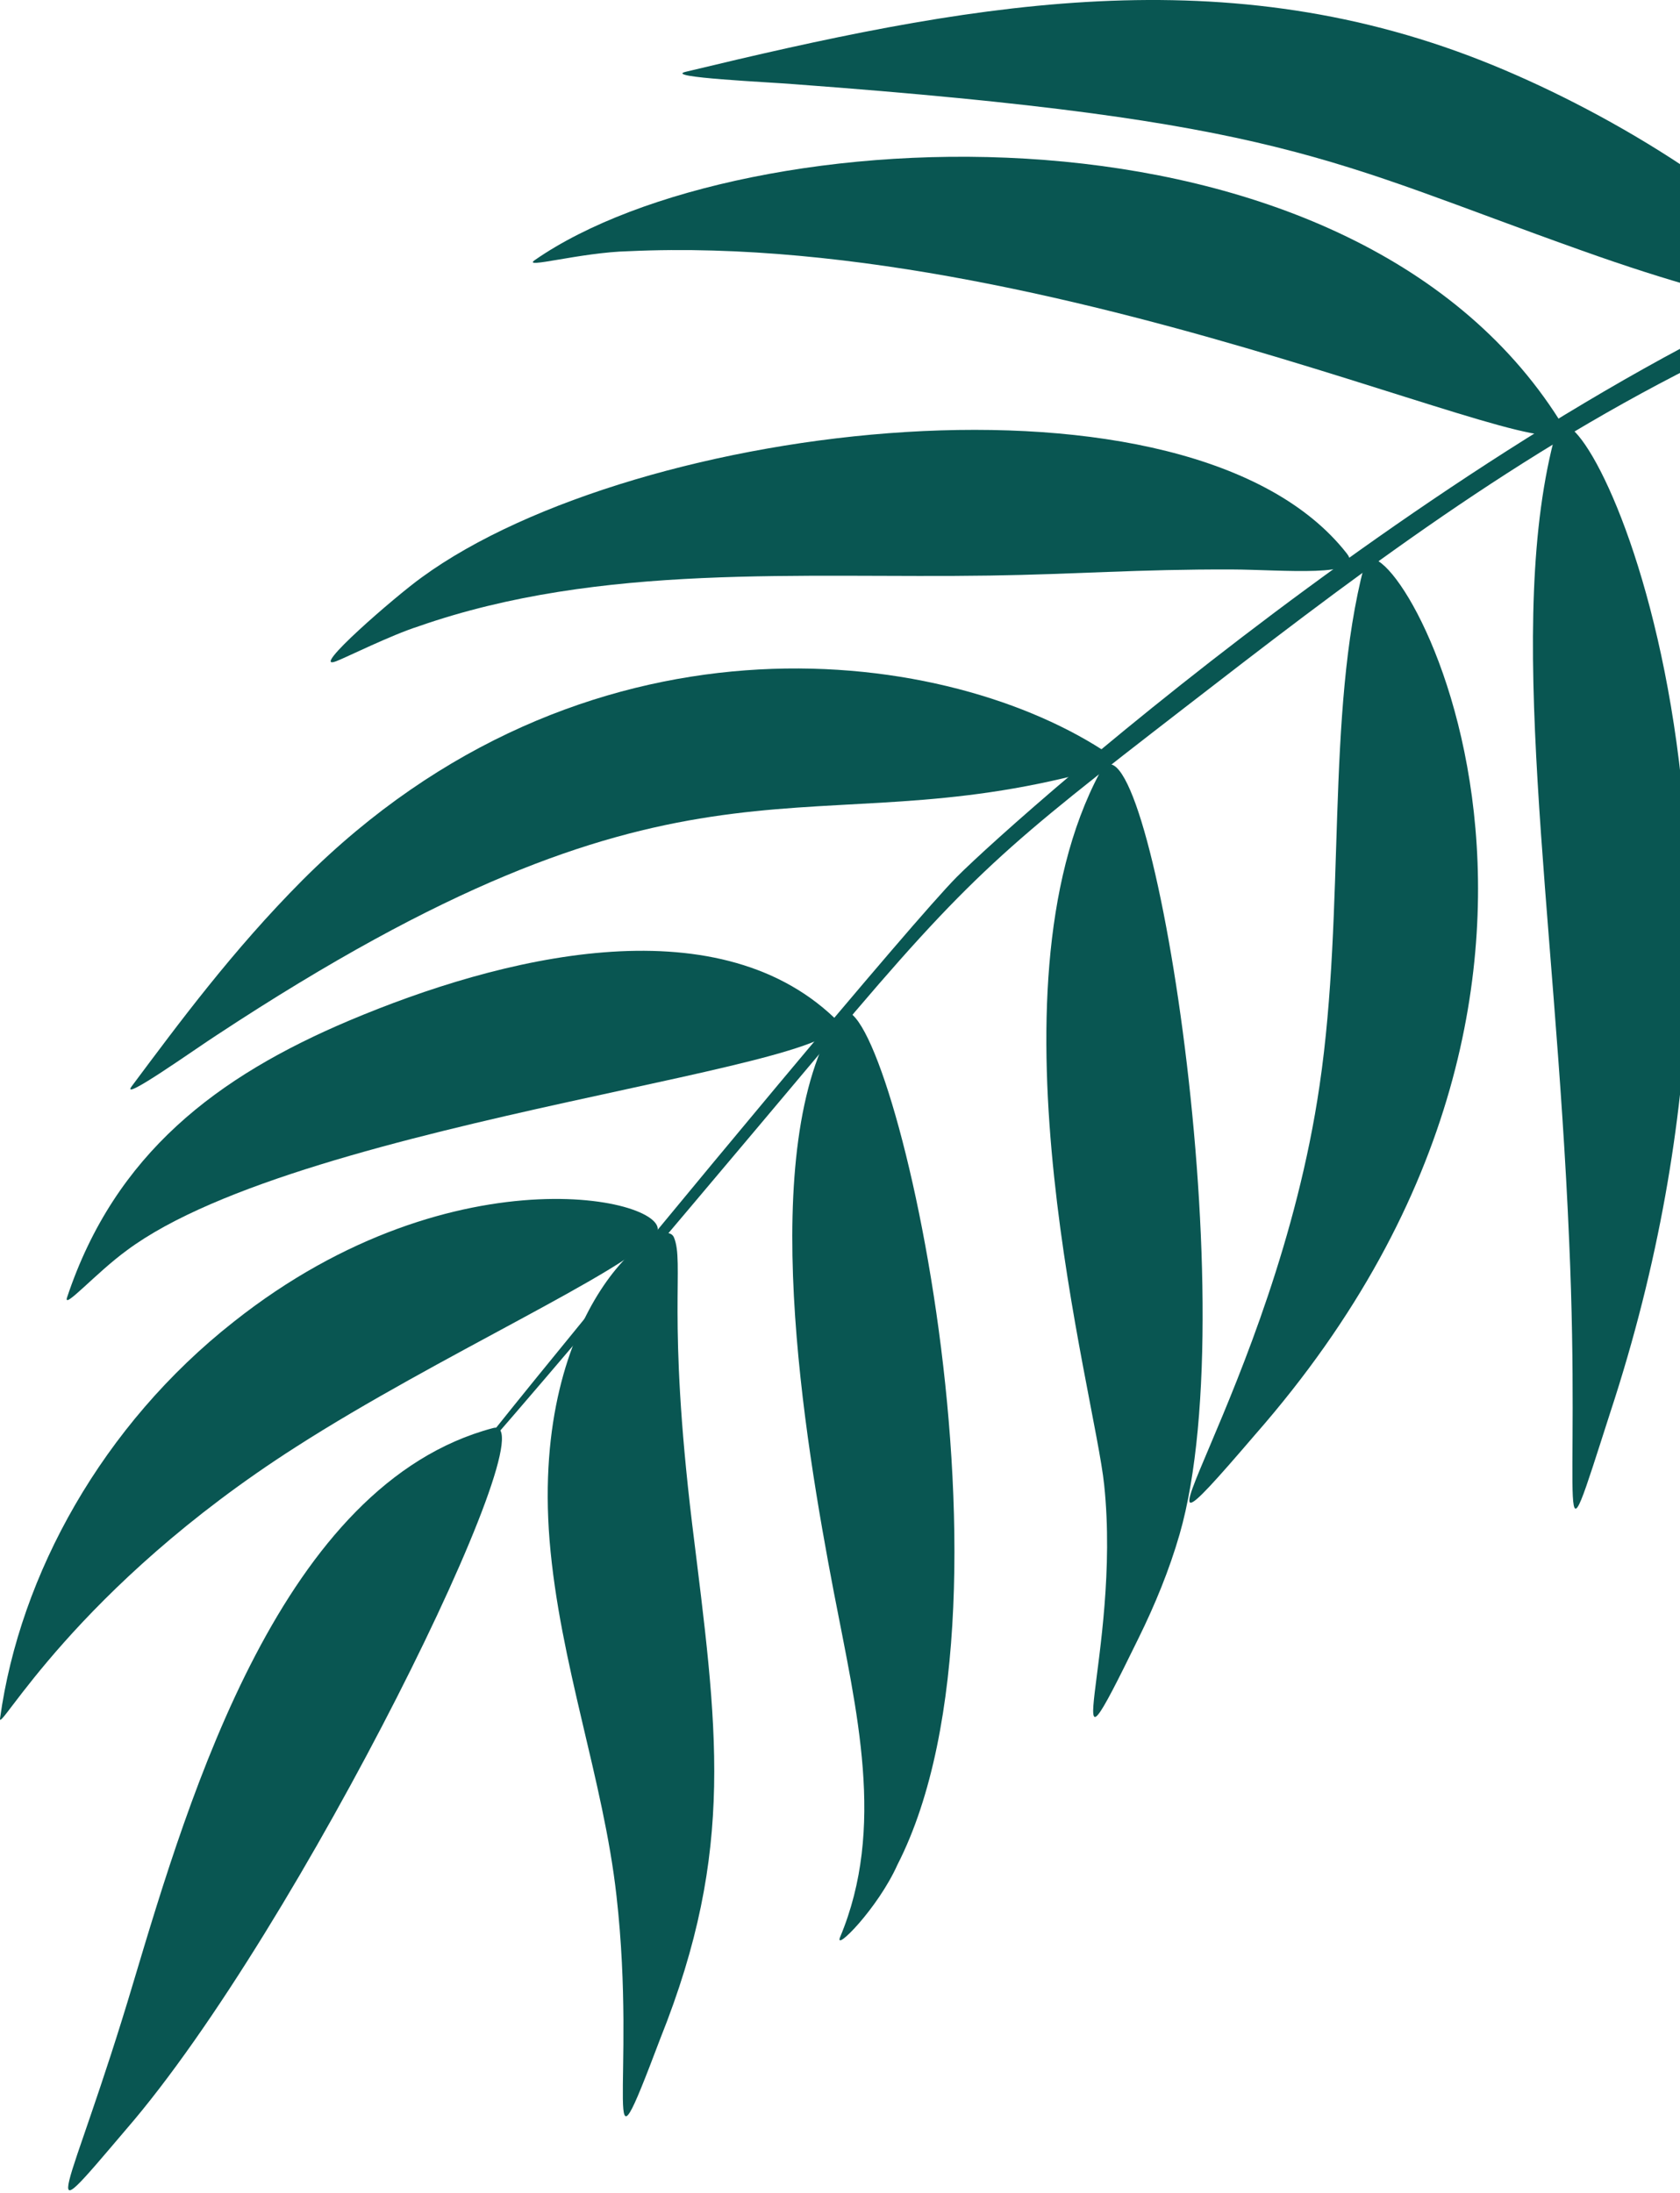
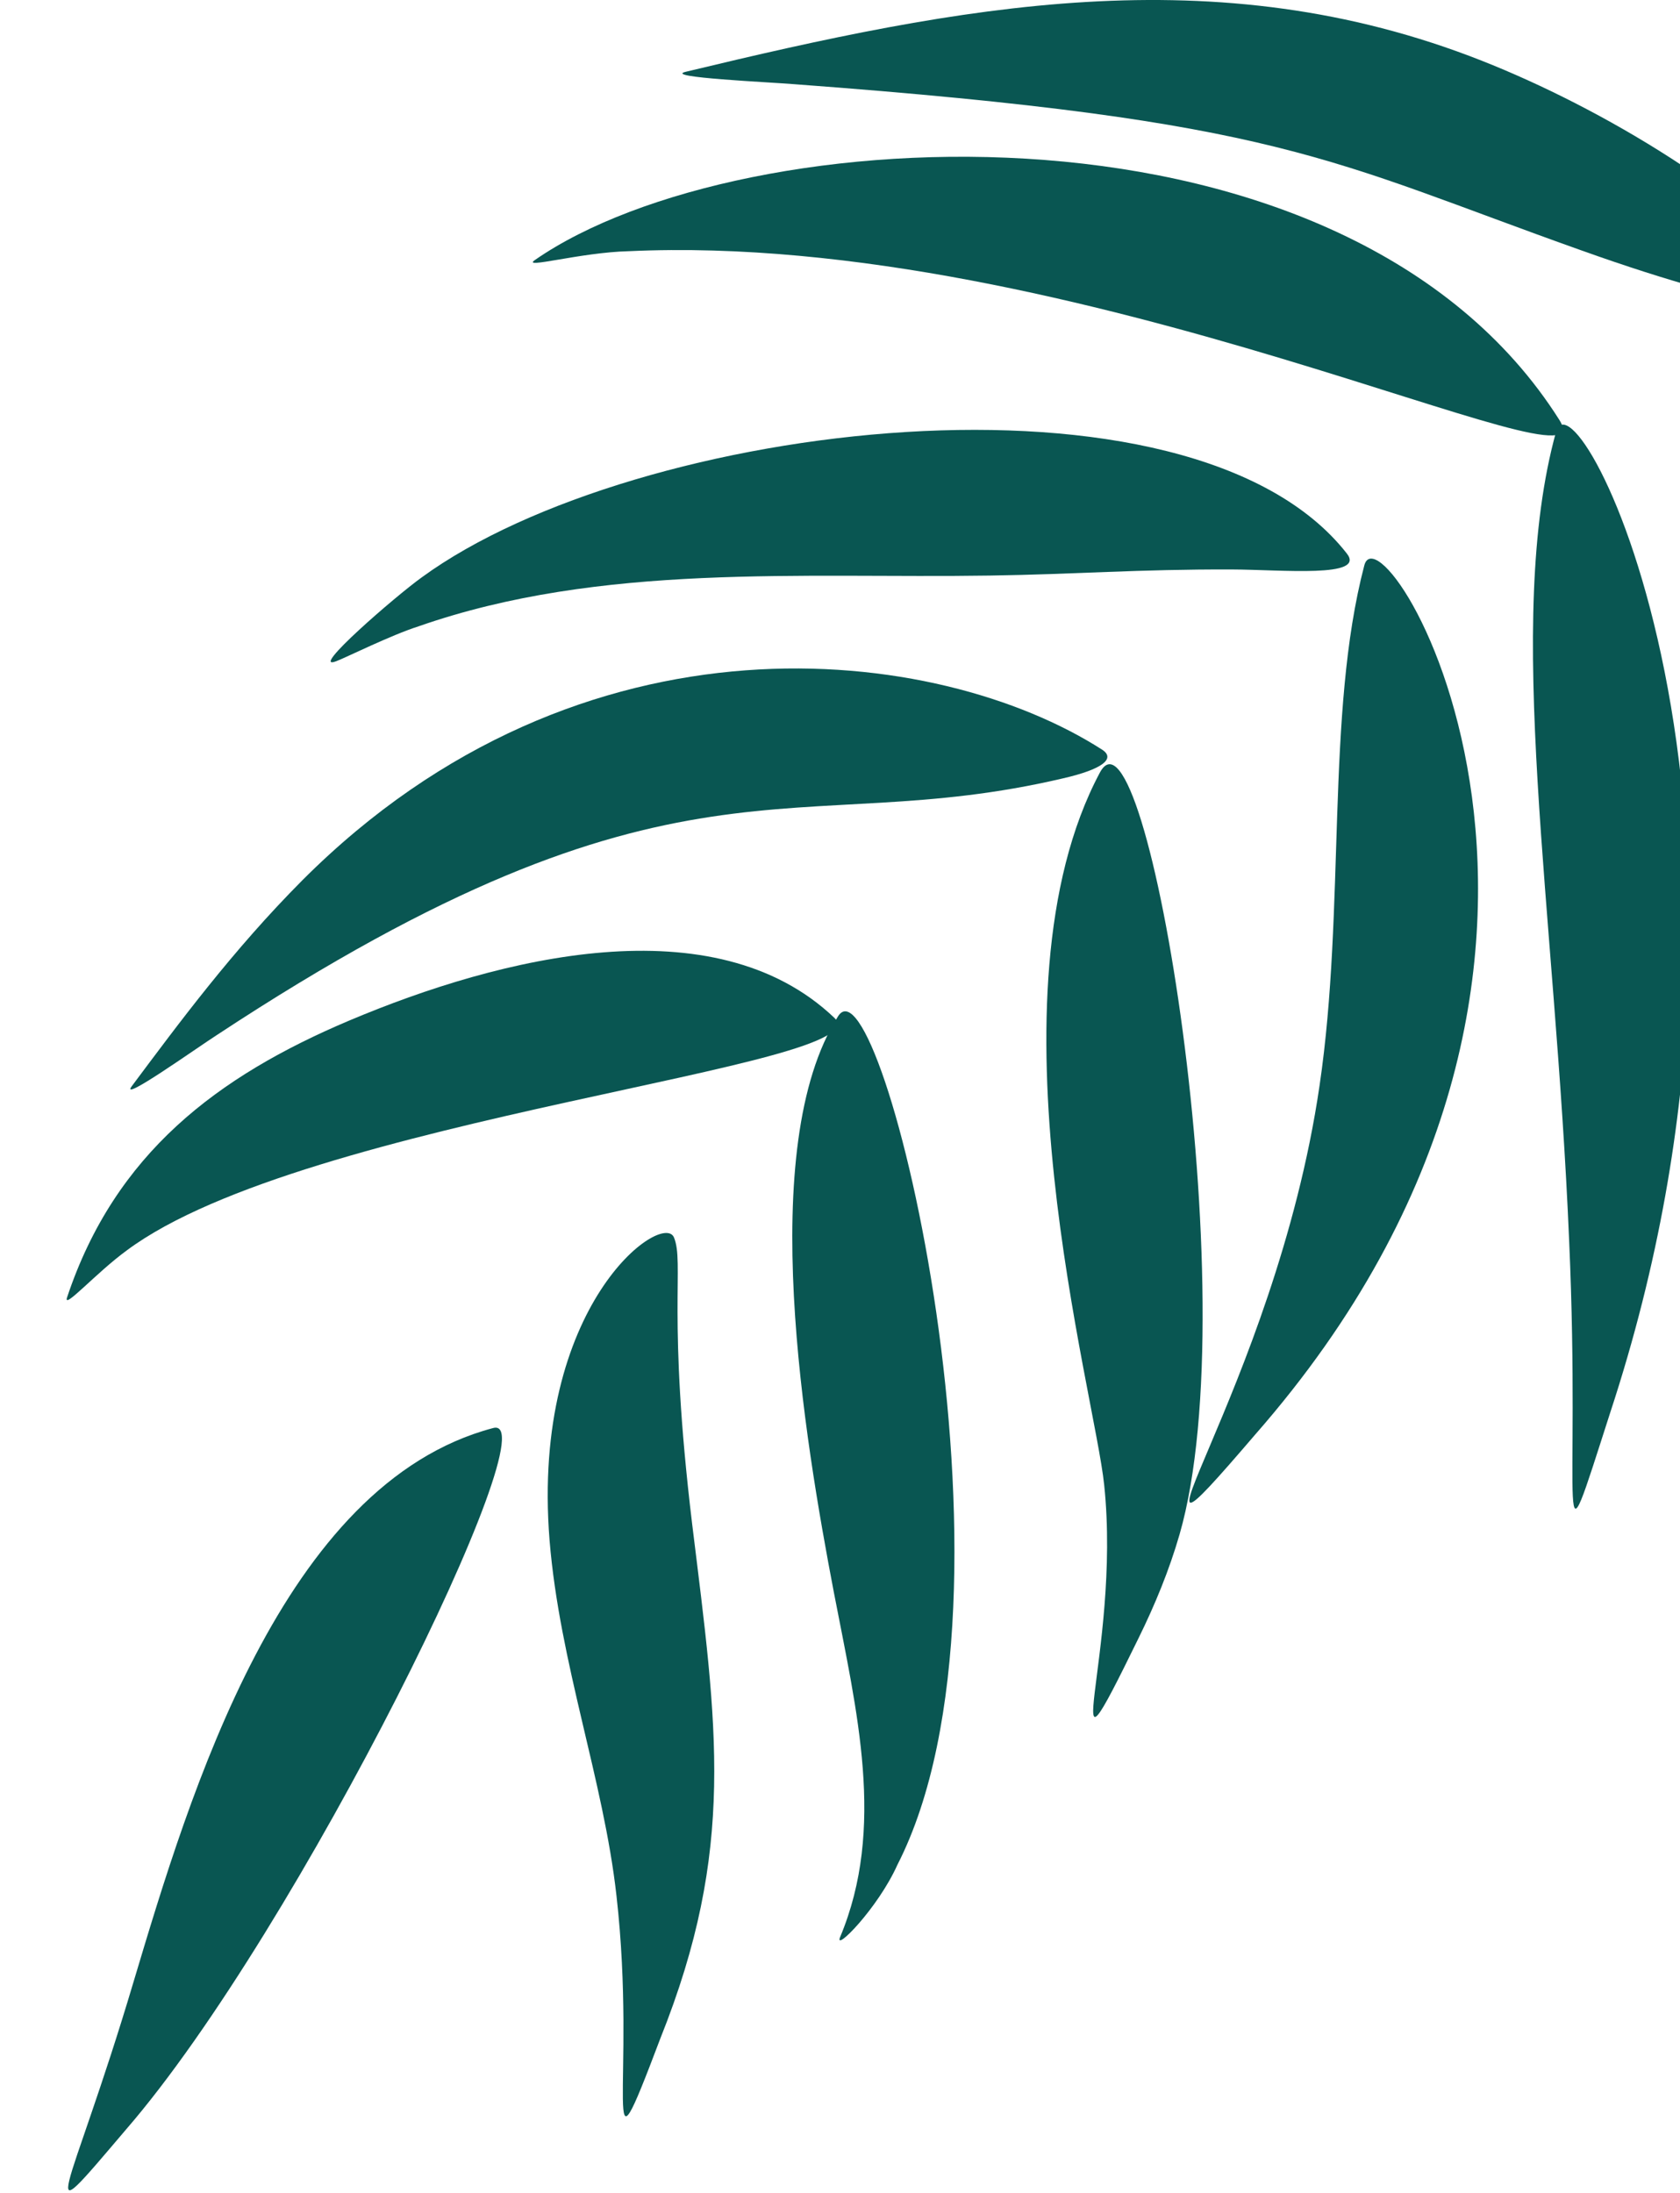
<svg xmlns="http://www.w3.org/2000/svg" width="226" height="295" viewBox="0 0 226 295" fill="none">
-   <path d="M128.72 117.948C137.33 109.308 202.84 51.378 258.11 32.608C279.27 25.418 301.01 21.708 323.32 22.008C325 22.028 324.04 23.878 322.82 23.968C244.69 29.488 202.28 61.988 159.23 95.288C135.41 113.708 130.62 117.518 111.7 140.018C-4.29 278.028 116.72 129.998 128.72 117.948Z" fill="#095652" />
  <path d="M16.959 286.428C4.019 301.638 9.219 295.988 17.969 266.558C25.549 241.238 37.969 199.598 66.319 192.088C74.379 189.798 40.199 259.588 16.959 286.428Z" fill="#095652" />
  <path d="M88.819 274.218C80.419 296.418 85.769 279.978 82.929 254.978C81.189 239.418 75.289 223.768 73.929 207.178C71.389 175.438 89.199 162.798 90.669 166.458C92.079 169.918 89.719 176.838 93.109 204.978C96.469 232.328 99.059 248.648 88.819 274.218Z" fill="#095652" />
-   <path d="M0.01 231.118C2.68 211.768 13.809 191.658 31.43 177.798C61.51 153.948 91.669 161.628 88.219 166.058C84.389 170.978 58.87 182.408 39.9 194.568C10.009 213.648 -0.36 233.568 0.01 231.118Z" fill="#095652" />
  <path d="M120.729 250.818C118.099 256.688 112.189 262.638 113.009 260.568C119.179 245.858 115.259 230.218 112.169 214.158C108.269 193.718 101.559 154.298 112.739 136.698C118.489 127.598 139.559 213.998 120.729 250.818Z" fill="#095652" />
  <path d="M17.07 168.178C12.92 171.198 8.4 176.318 9.03 174.488C15.49 155.128 29.25 144.778 46.97 137.278C67.4 128.648 96.1 121.558 112.22 136.888C119.19 143.378 41.1 150.288 17.07 168.178Z" fill="#095652" />
  <path d="M153.16 220.348C141.22 244.768 150.91 222.348 148.54 199.748C147.27 187.298 132.06 133.728 147.96 103.918C154.17 92.268 167.92 174.348 158.68 206.388C157.29 211.198 155.38 215.838 153.16 220.348Z" fill="#095652" />
  <path d="M29.16 139.228C26.61 140.858 15.99 148.428 17.73 146.098C24 137.708 31.27 127.848 40.68 118.398C78.31 80.718 126.13 86.648 148.25 100.828C150.14 102.048 148.25 103.488 143.03 104.688C106.47 113.288 91.18 98.378 29.16 139.228Z" fill="#095652" />
  <path d="M168.82 192.999C147.13 218.299 171.49 187.209 177.51 146.029C181.04 122.139 178.31 95.969 183.53 76.058C185.92 66.778 224.66 129.319 168.82 192.999Z" fill="#095652" />
  <path d="M56.299 84.248C52.569 85.438 46.499 88.468 45.209 88.948C41.469 90.368 53.229 80.168 56.739 77.658C85.539 56.648 160.159 47.608 181.169 74.438C183.839 77.778 172.419 76.618 165.689 76.598C152.949 76.558 144.829 77.248 133.139 77.418C107.819 77.808 80.879 75.658 56.299 84.248Z" fill="#095652" />
  <path d="M216.599 190.048C208.929 213.908 212.719 203.718 211.089 166.918C209.189 121.748 202.259 83.698 209.329 58.068C212.009 48.698 243.139 109.418 216.599 190.048Z" fill="#095652" />
  <path d="M84.59 33.788C78.1 33.938 70.019 36.269 71.98 34.959C99.769 15.688 181.15 11.209 209.78 56.498C216.71 67.499 144.84 30.988 84.59 33.788Z" fill="#095652" />
  <path d="M106.88 11.328C103.53 11.048 89.13 10.408 92.24 9.658C129.21 0.758 163.39 -5.992 199.31 8.158C215.39 14.498 235.51 26.368 246.59 39.728C249.7 43.488 236.85 42.298 212.81 33.708C178.54 21.528 172.67 16.208 106.88 11.328Z" fill="#095652" />
</svg>